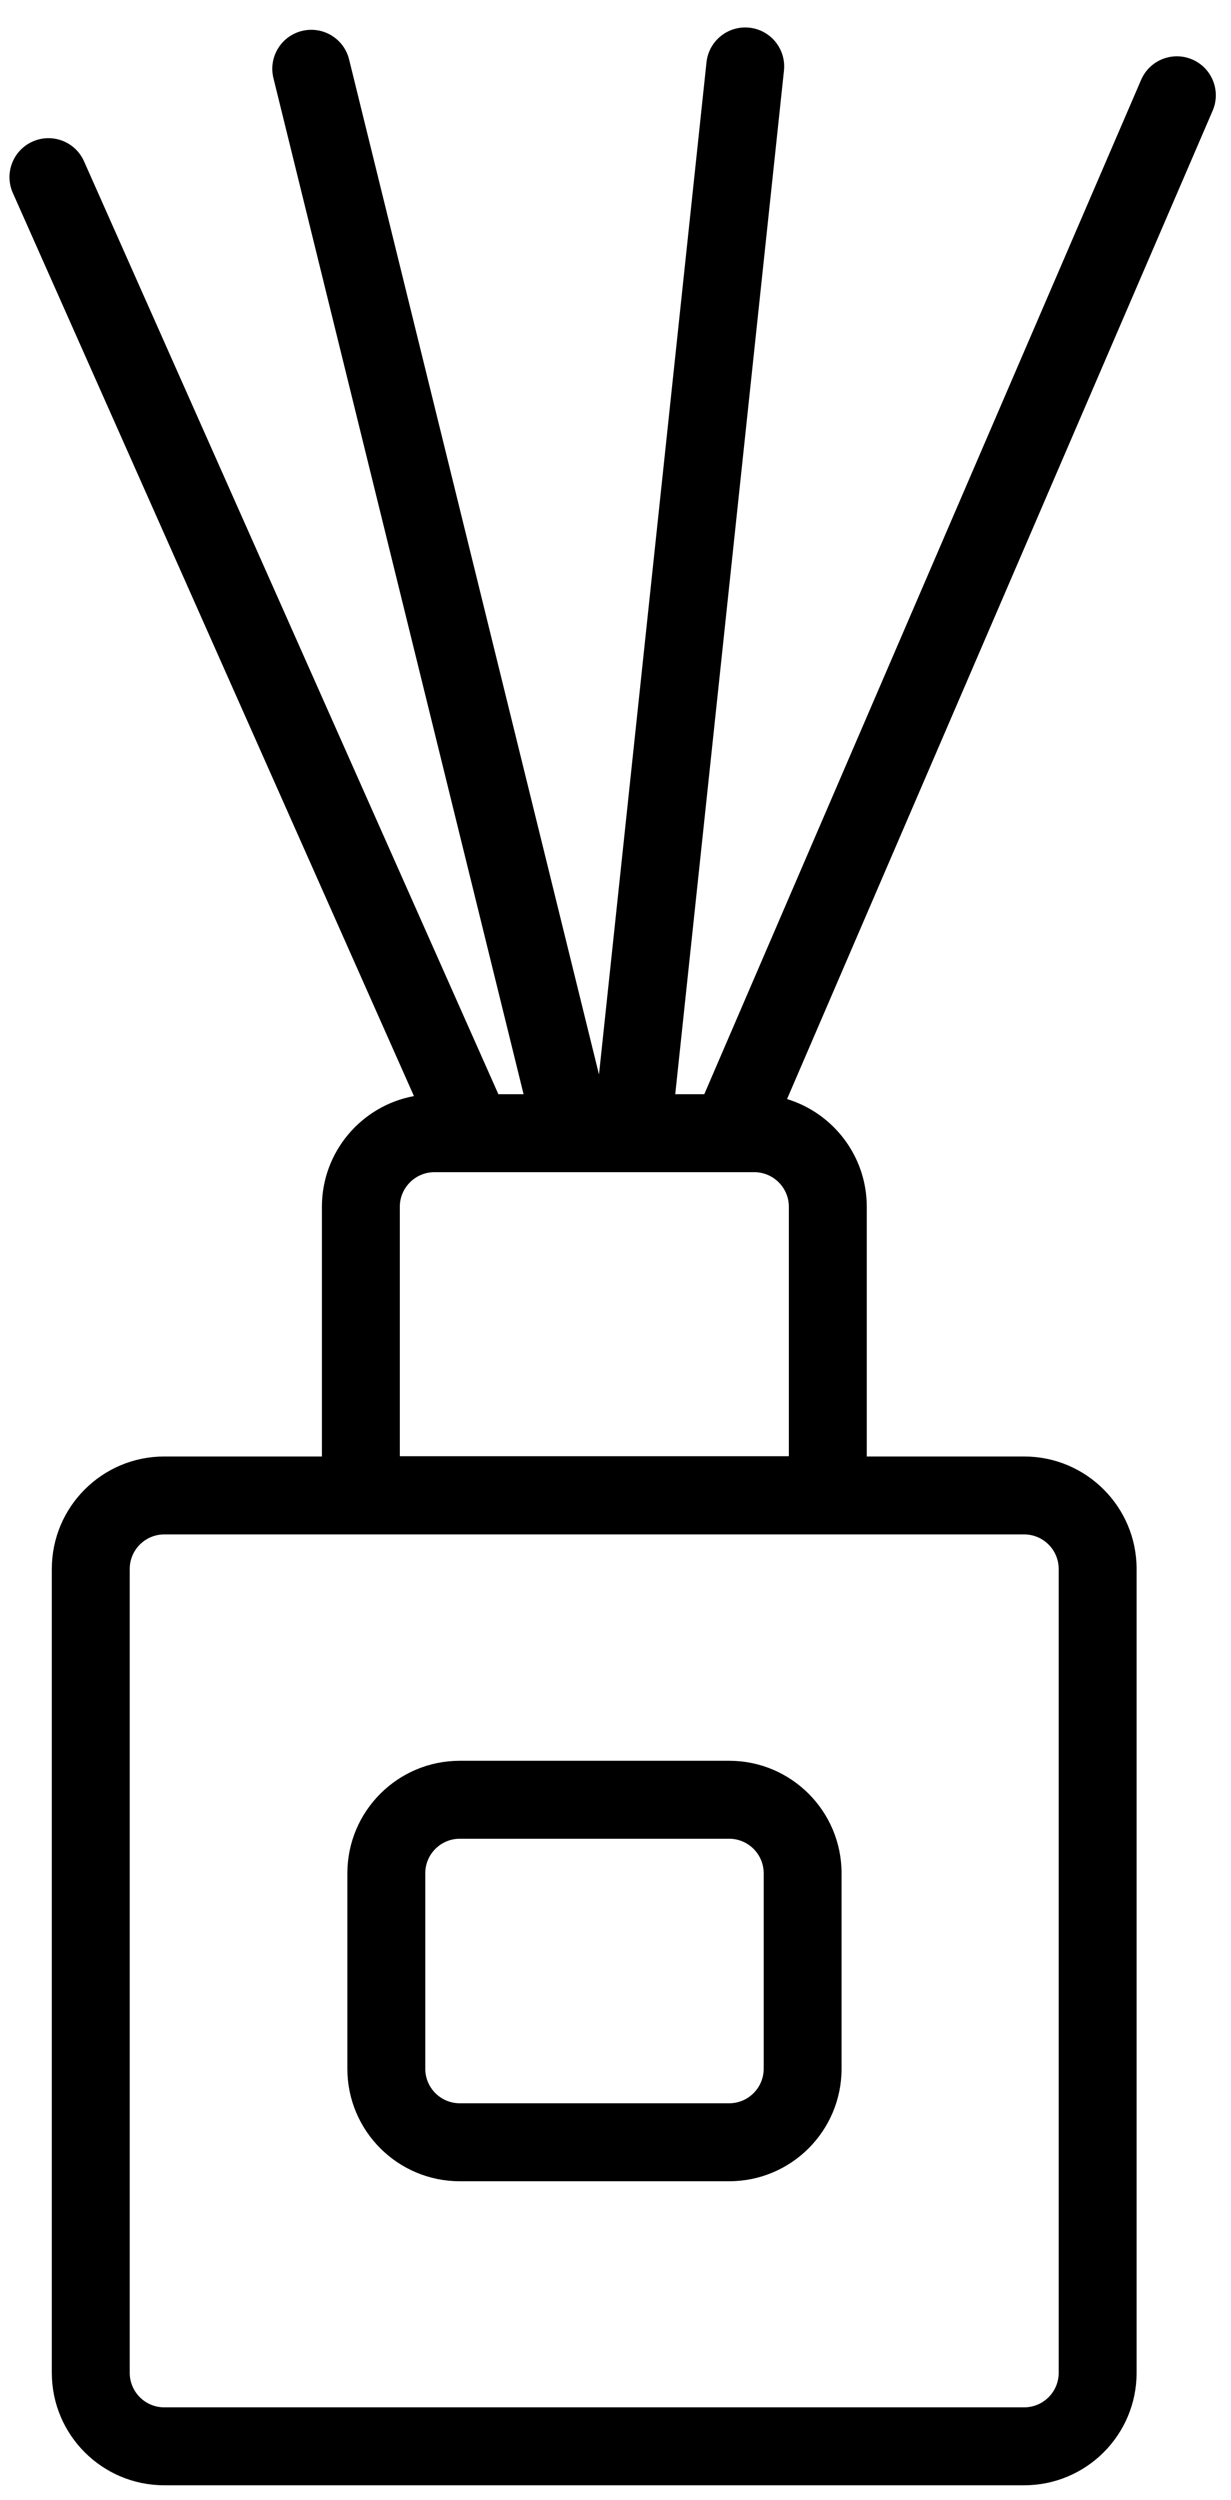
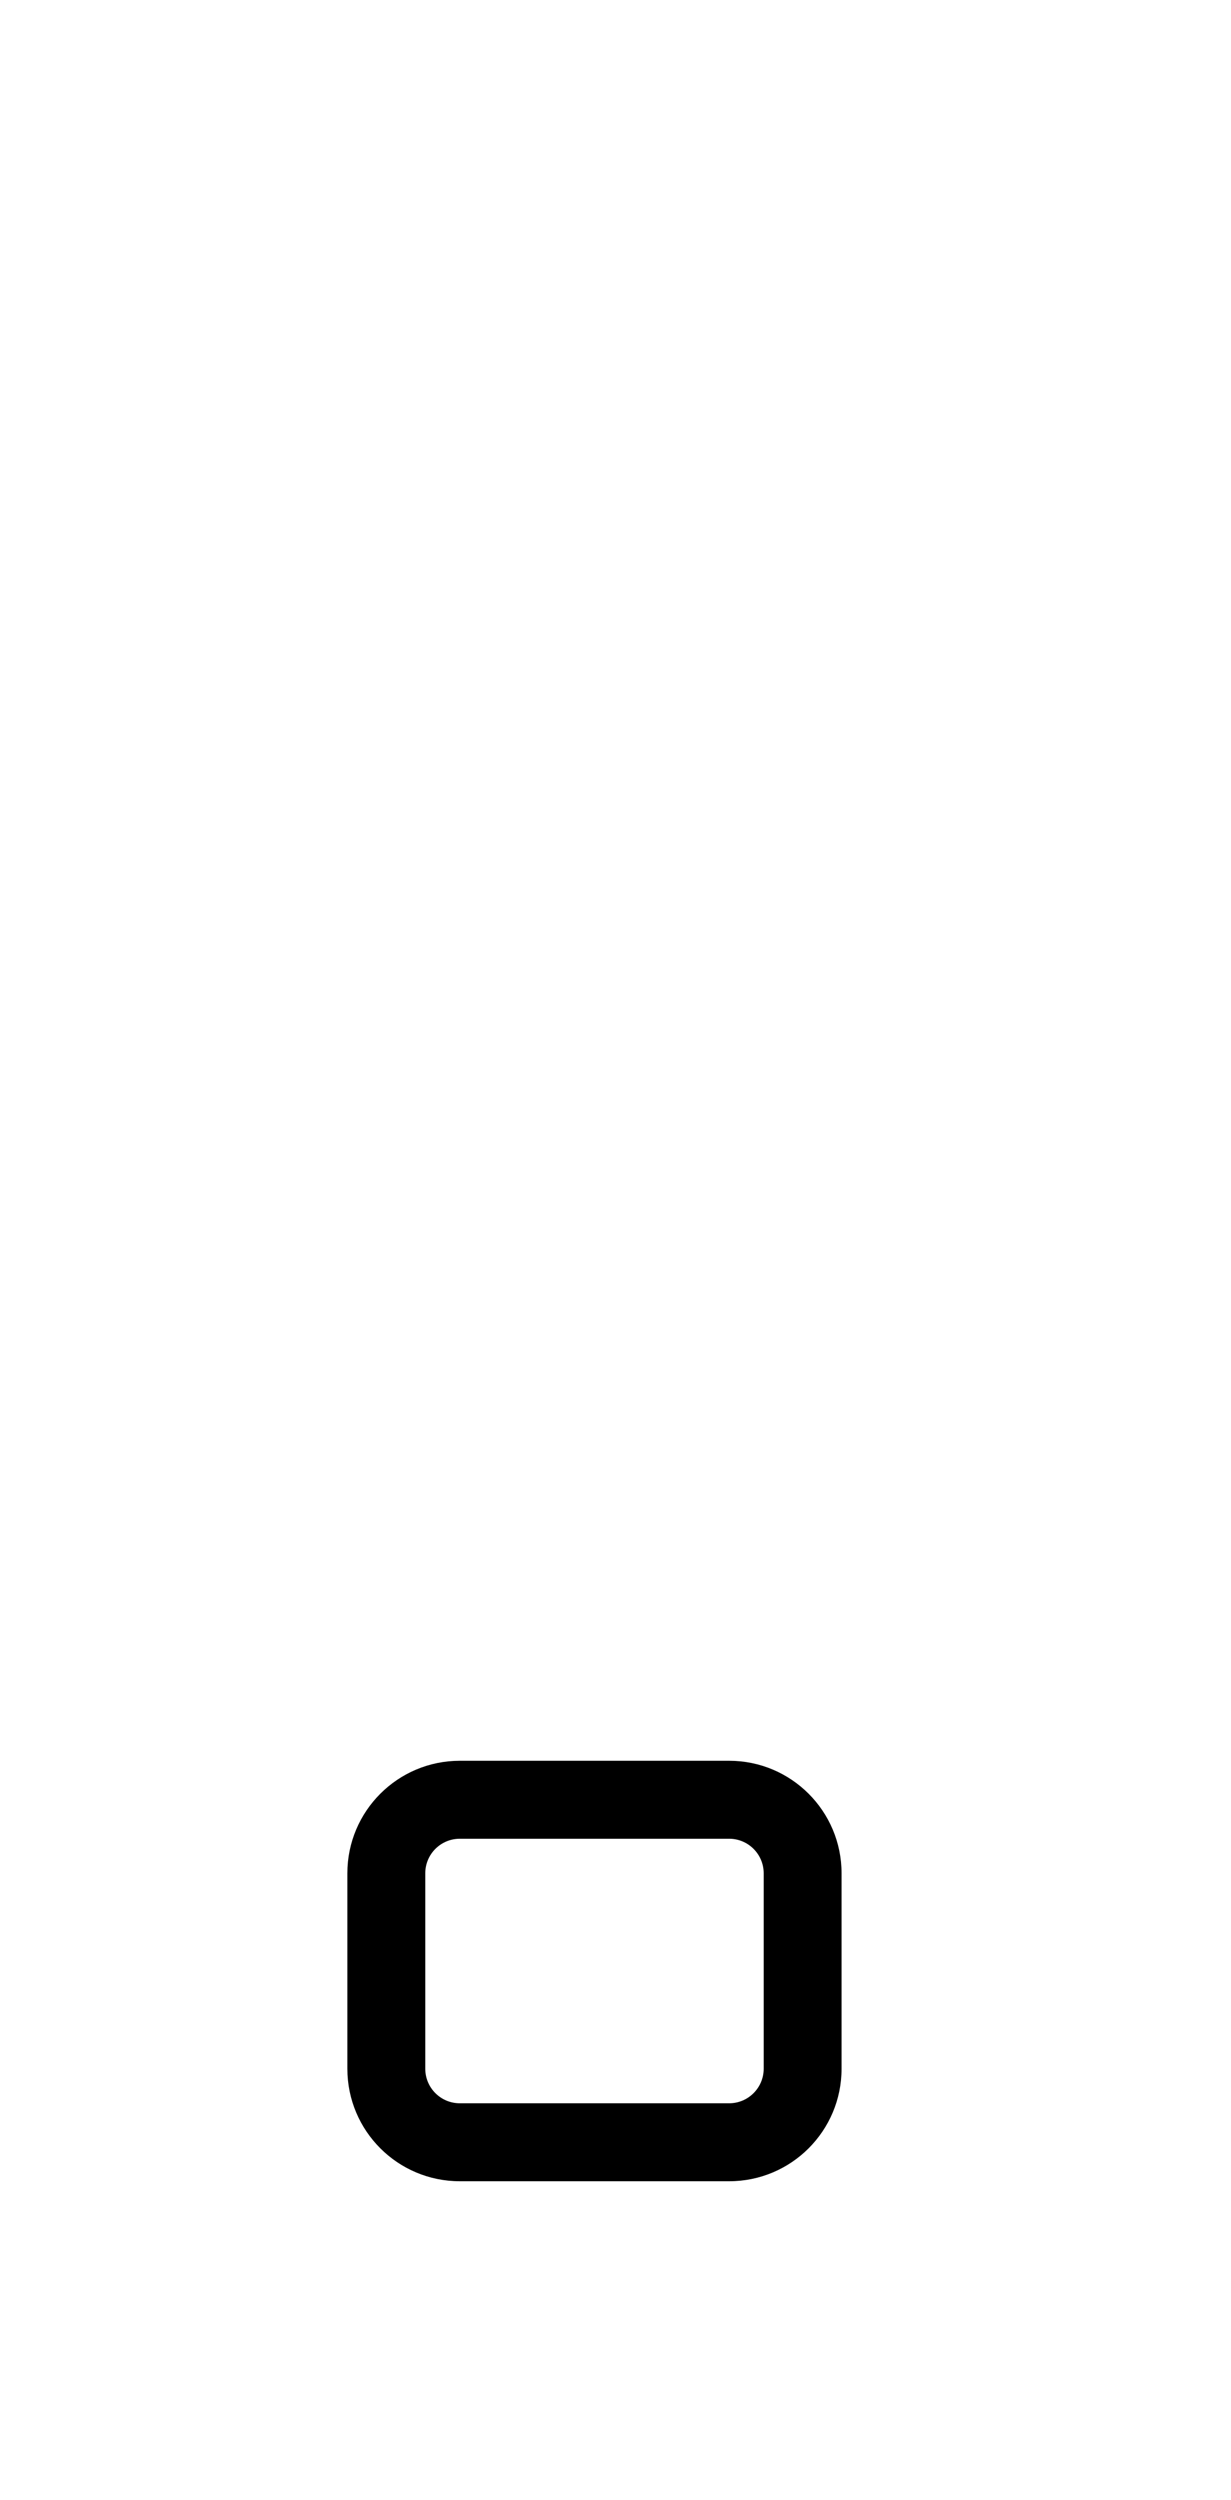
<svg xmlns="http://www.w3.org/2000/svg" width="34" height="69" viewBox="0 0 34 69" fill="none">
  <path fill-rule="evenodd" clip-rule="evenodd" d="M9.594 51.708C9.594 49.993 10.985 48.602 12.7 48.602H20.139C21.854 48.602 23.244 49.993 23.244 51.708V57.102C23.244 58.818 21.854 60.208 20.139 60.208H12.7C10.985 60.208 9.594 58.818 9.594 57.102V51.708ZM12.7 50.754C12.173 50.754 11.746 51.181 11.746 51.708V57.102C11.746 57.629 12.173 58.056 12.7 58.056H20.139C20.665 58.056 21.093 57.629 21.093 57.102V51.708C21.093 51.181 20.665 50.754 20.139 50.754H12.7Z" fill="black" />
-   <path fill-rule="evenodd" clip-rule="evenodd" d="M21.653 1.948C21.716 1.357 21.288 0.827 20.697 0.764C20.106 0.701 19.576 1.129 19.513 1.72L16.544 29.659L9.642 1.641C9.5 1.064 8.917 0.712 8.34 0.854C7.763 0.996 7.41 1.579 7.552 2.156L14.461 30.203H13.765L2.321 4.453C2.08 3.91 1.444 3.665 0.901 3.907C0.358 4.148 0.113 4.784 0.355 5.327L11.433 30.255C9.988 30.52 8.891 31.789 8.891 33.309V40.203H4.537C2.822 40.203 1.431 41.593 1.431 43.308V65.495C1.431 67.21 2.822 68.6 4.537 68.6H28.287C30.002 68.6 31.393 67.21 31.393 65.495V43.308C31.393 41.593 30.002 40.203 28.287 40.203H23.94V33.309C23.94 31.91 23.011 30.725 21.738 30.337L33.493 3.056C33.728 2.51 33.476 1.877 32.931 1.642C32.385 1.407 31.752 1.659 31.517 2.205L19.452 30.203H18.65L21.653 1.948ZM11.997 32.355C11.472 32.355 11.043 32.785 11.043 33.309V40.195H21.788V33.309C21.788 32.785 21.359 32.355 20.834 32.355C17.889 32.355 14.943 32.355 11.997 32.355ZM4.537 42.354C4.01 42.354 3.583 42.782 3.583 43.308V65.495C3.583 66.022 4.01 66.449 4.537 66.449H28.287C28.814 66.449 29.241 66.022 29.241 65.495V43.308C29.241 42.782 28.814 42.354 28.287 42.354H4.537Z" fill="black" />
</svg>